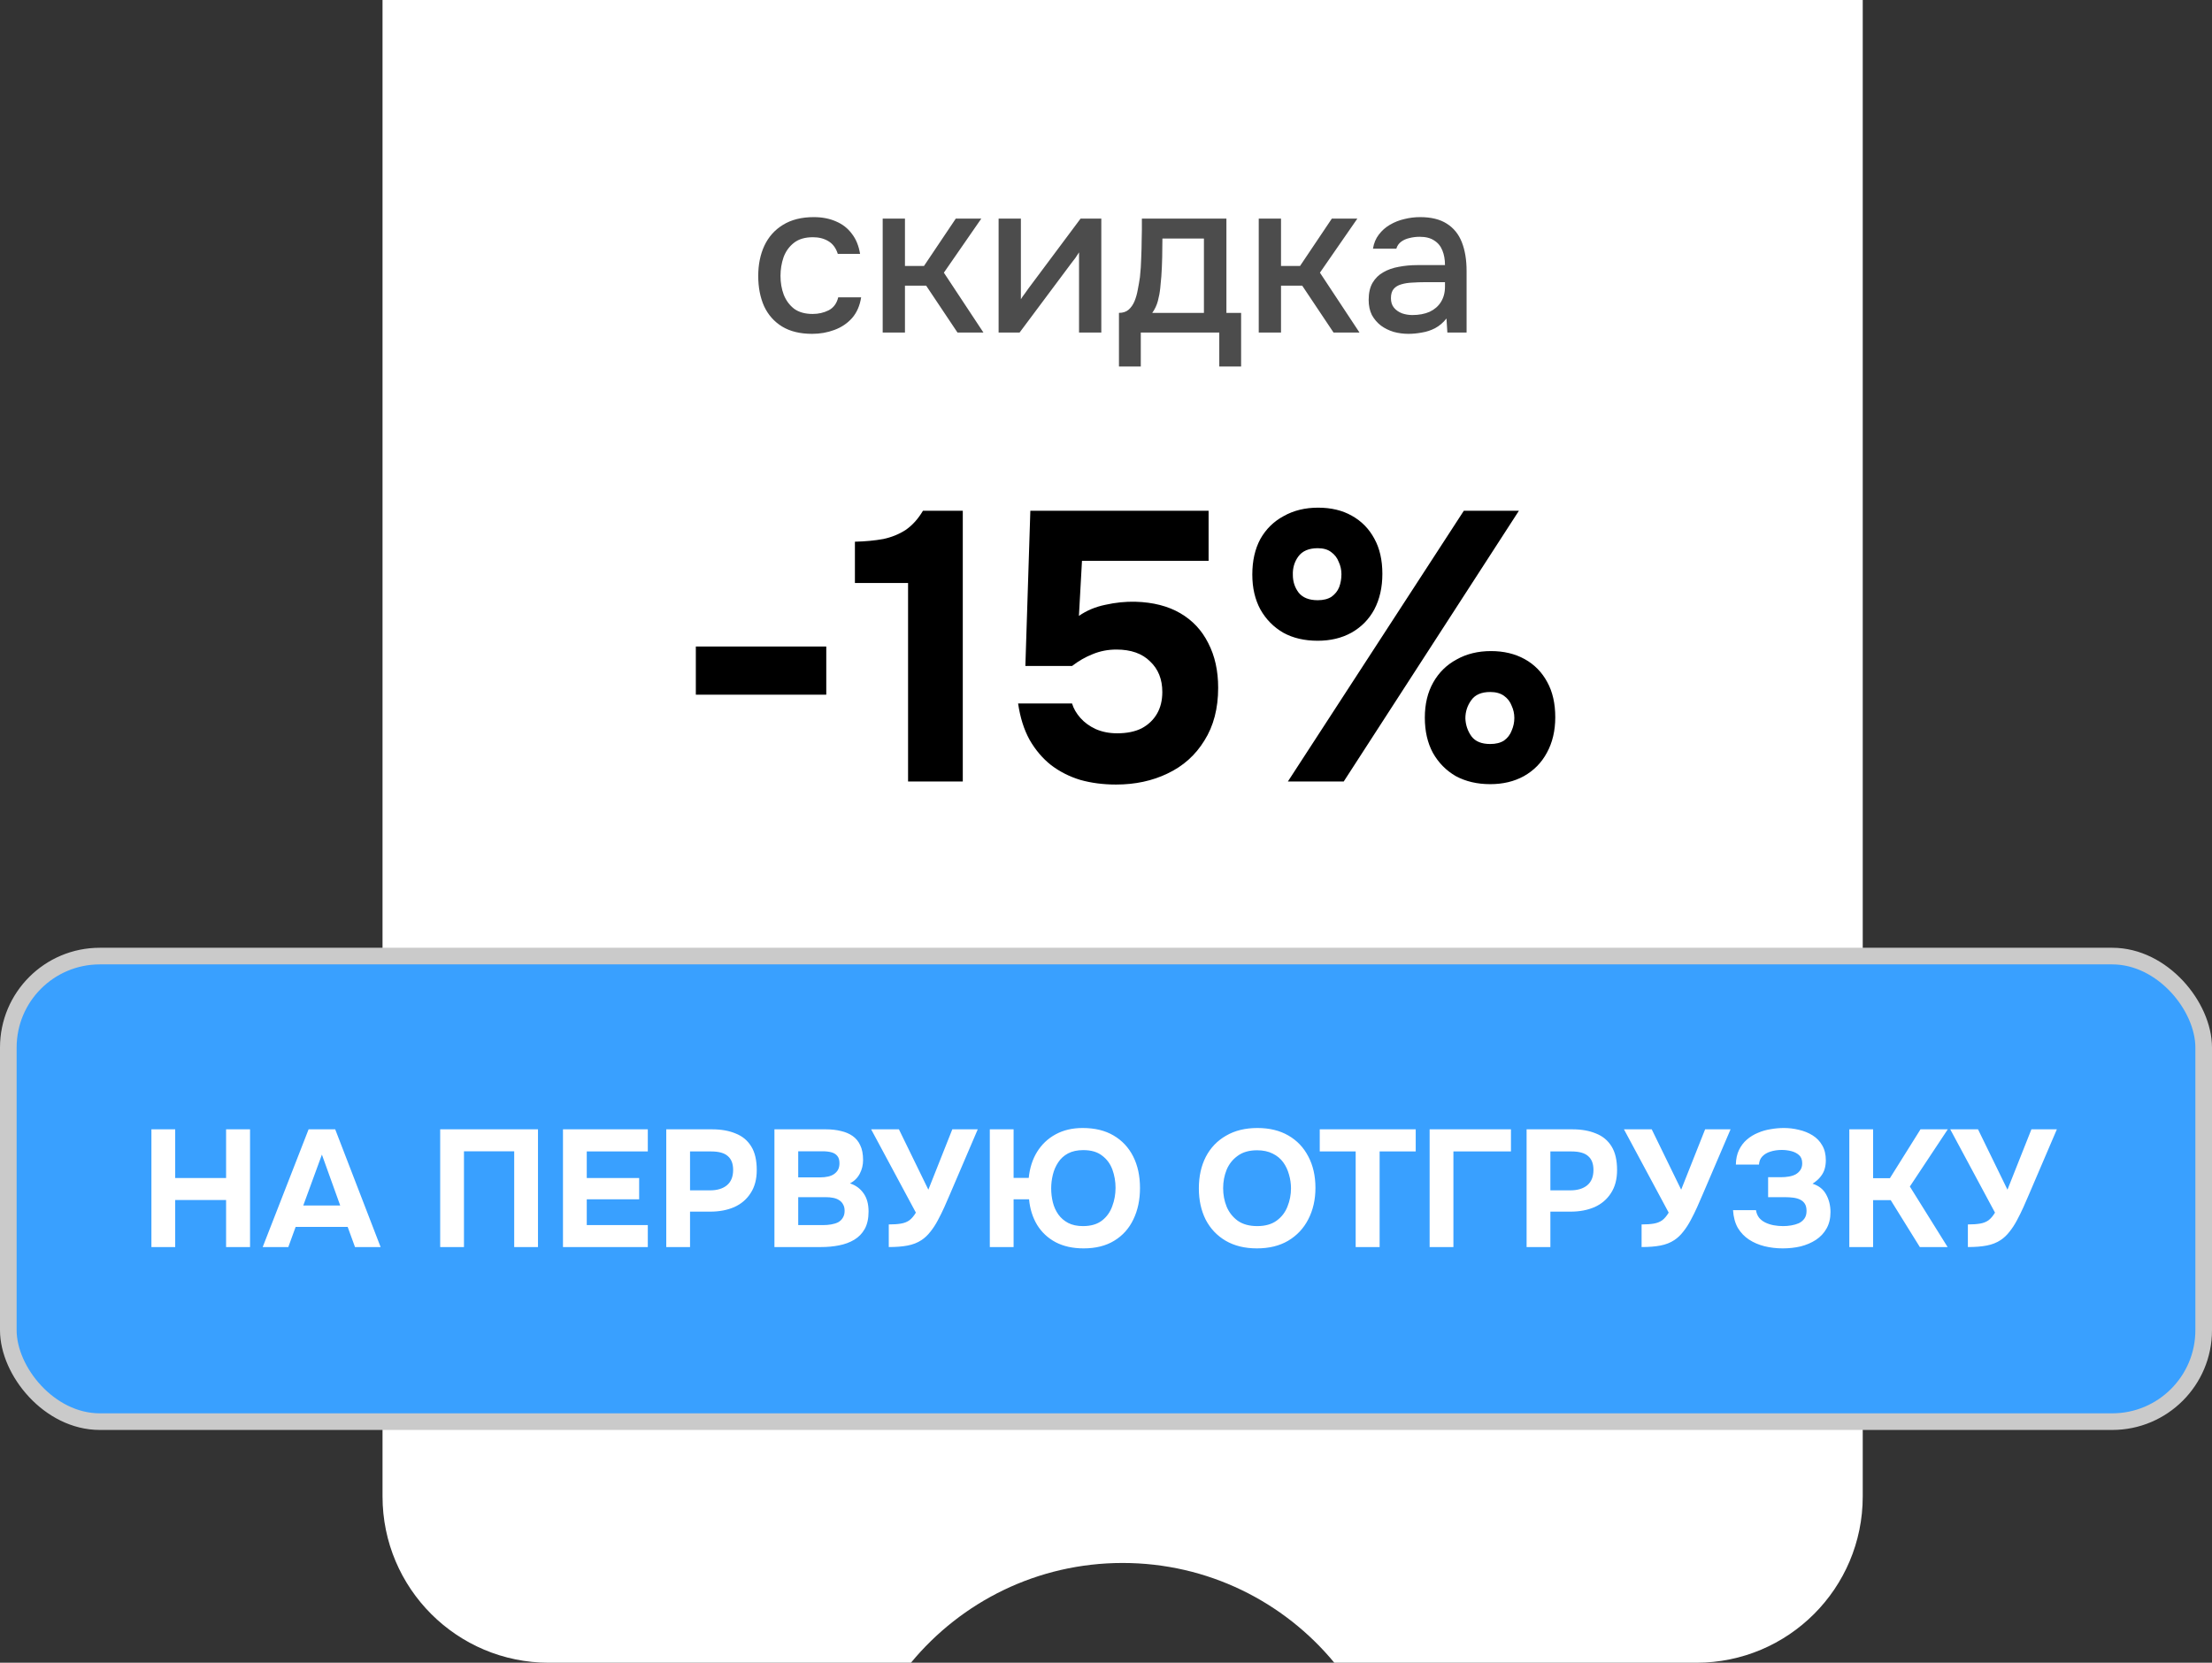
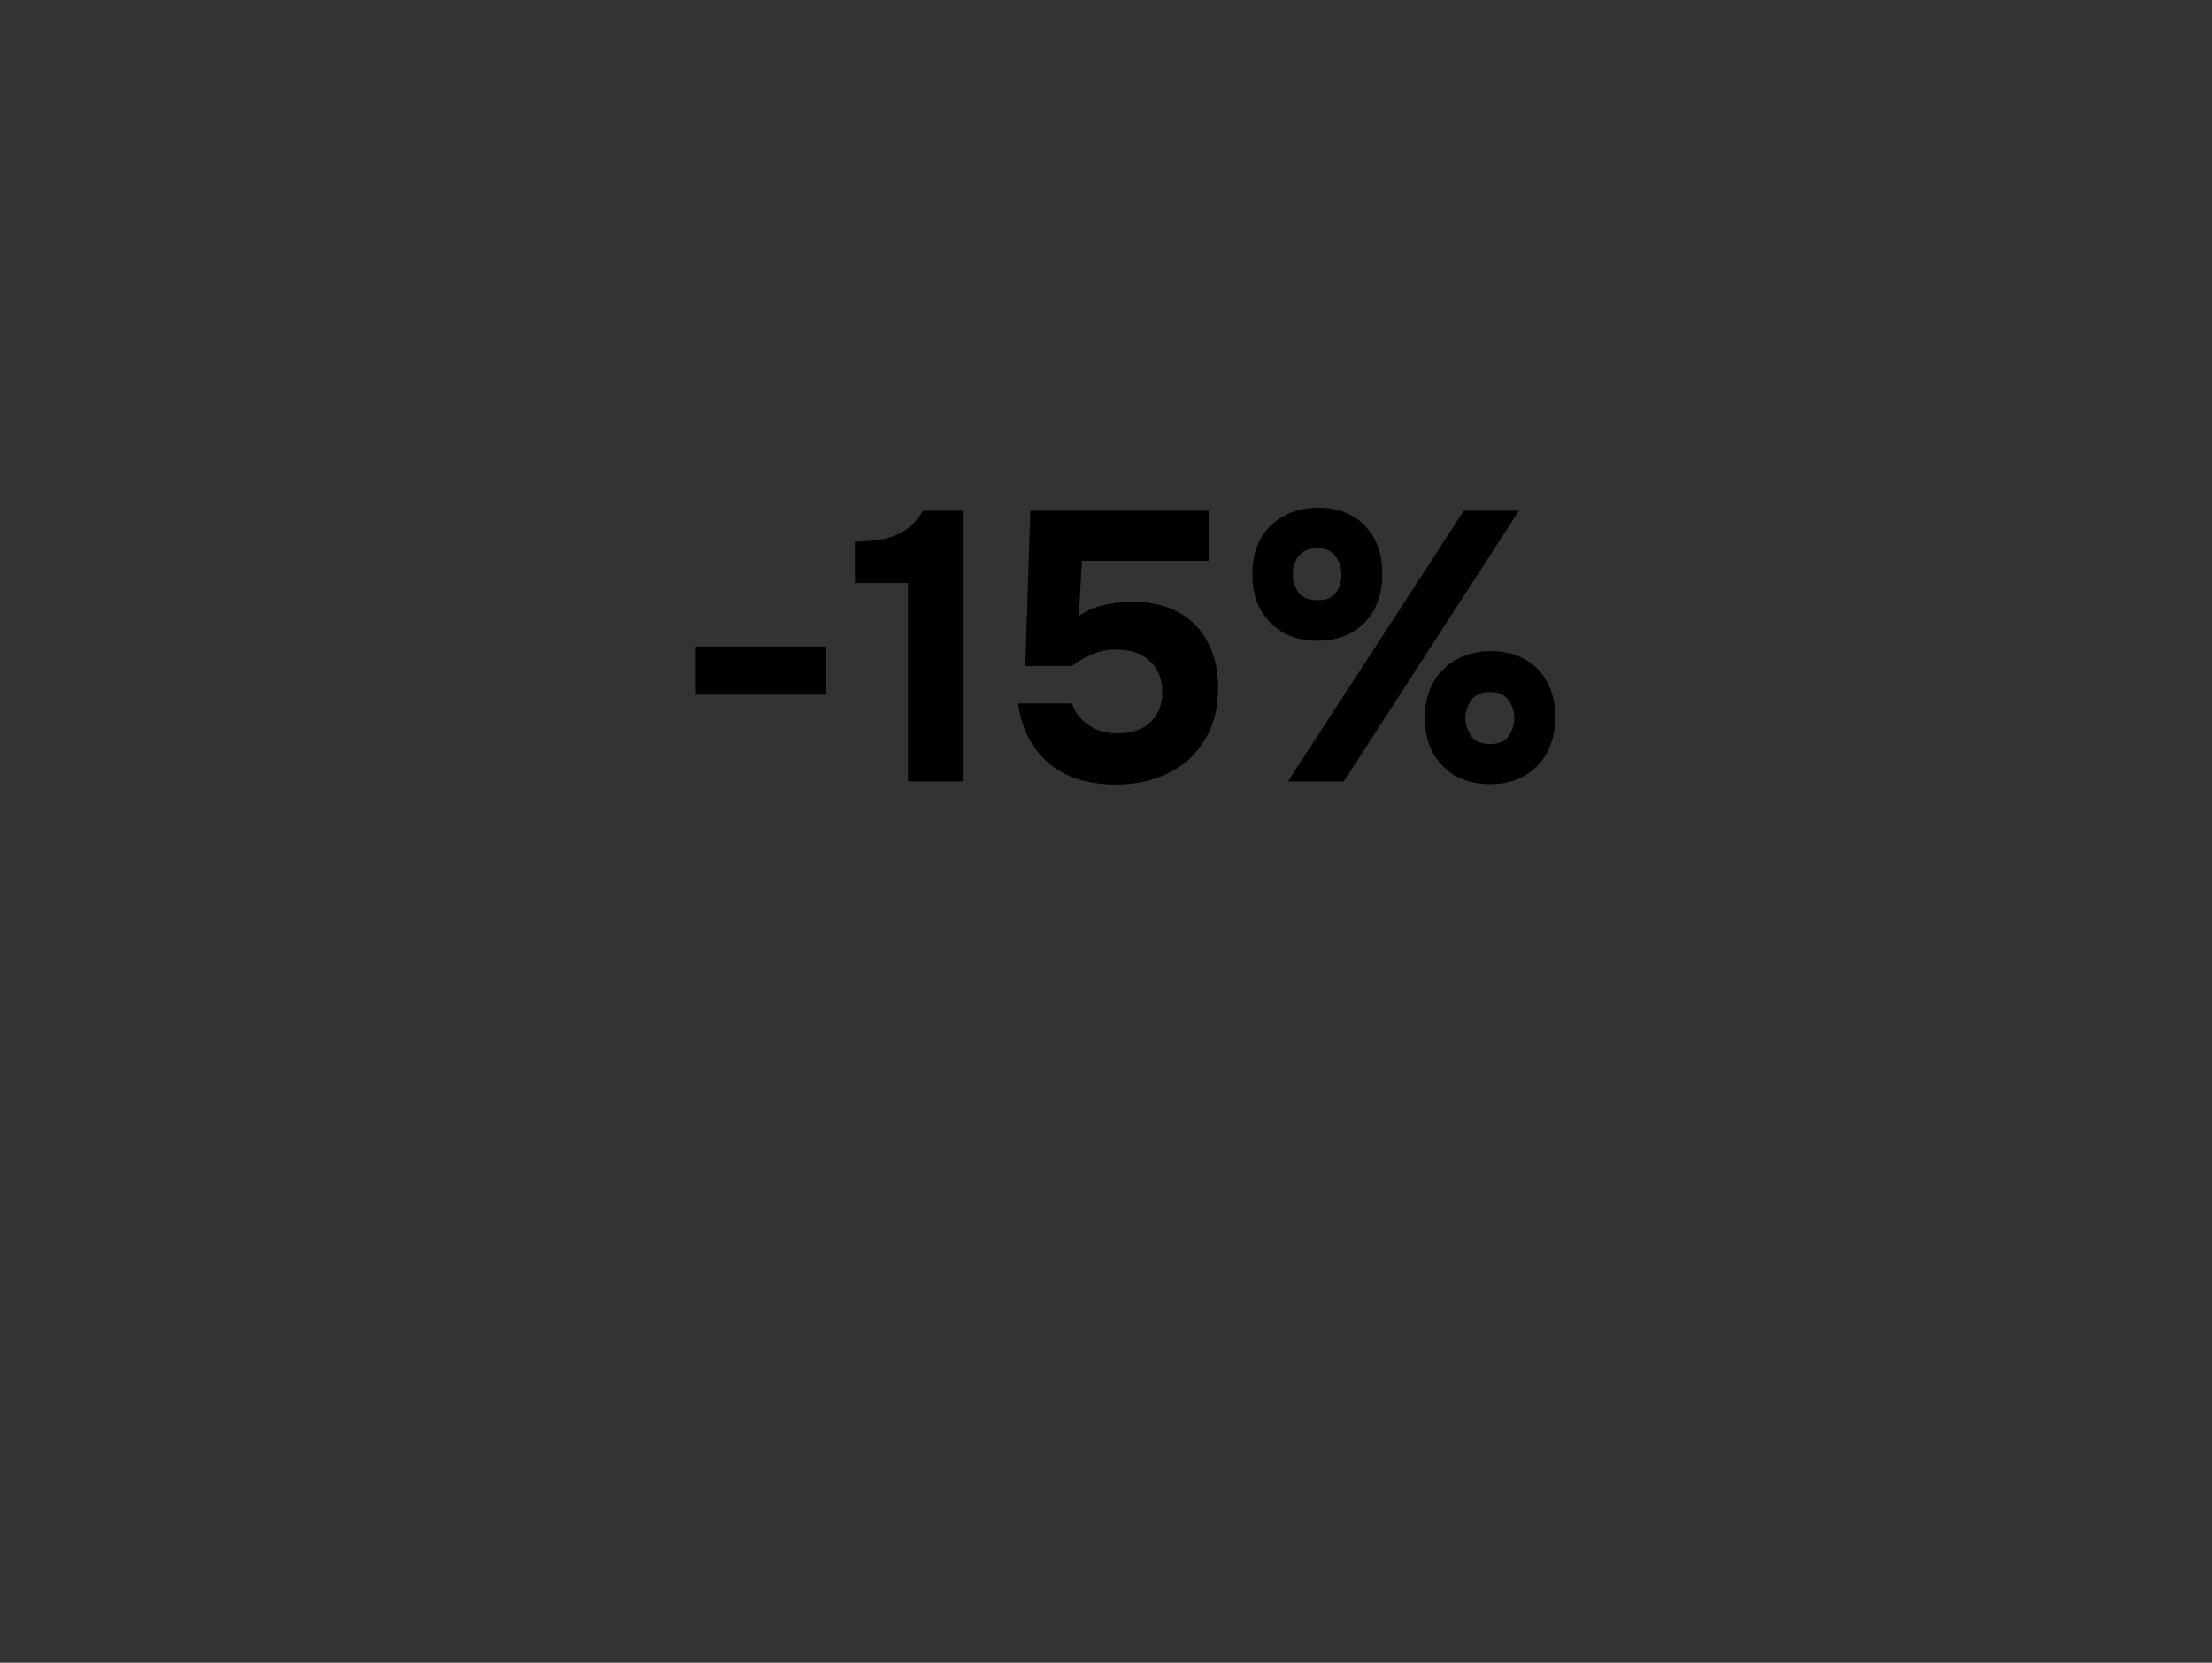
<svg xmlns="http://www.w3.org/2000/svg" width="133" height="100" viewBox="0 0 133 100" fill="none">
  <rect x="0" y="0" width="133" height="100" fill="#333333" stroke="none" />
-   <path fill-rule="evenodd" clip-rule="evenodd" d="M112 0H23V90C23 95.523 27.477 100 33 100H54.772C57.798 96.335 62.376 94 67.5 94C72.624 94 77.202 96.335 80.228 100H102C107.523 100 112 95.523 112 90V0Z" fill="white" />
  <path d="M41.838 41.779V38.881H49.681V41.779H41.838ZM54.599 47V35.063H51.403V32.579C52.031 32.564 52.599 32.51 53.105 32.418C53.611 32.311 54.063 32.127 54.462 31.866C54.86 31.59 55.205 31.207 55.496 30.716H57.889V47H54.599ZM67.103 47.184C66.337 47.184 65.624 47.092 64.964 46.908C64.305 46.709 63.715 46.41 63.193 46.011C62.687 45.612 62.258 45.106 61.905 44.493C61.568 43.88 61.338 43.151 61.215 42.308H64.458C64.55 42.615 64.719 42.906 64.964 43.182C65.21 43.458 65.516 43.68 65.884 43.849C66.268 44.018 66.697 44.102 67.172 44.102C67.755 44.102 68.246 44.002 68.644 43.803C69.043 43.588 69.35 43.297 69.564 42.929C69.779 42.561 69.886 42.124 69.886 41.618C69.886 40.851 69.641 40.238 69.15 39.778C68.675 39.303 68 39.065 67.126 39.065C66.62 39.065 66.145 39.157 65.7 39.341C65.271 39.51 64.857 39.747 64.458 40.054H61.652L61.951 30.716H72.669V33.729H65.056L64.872 37.041C65.332 36.719 65.861 36.497 66.459 36.374C67.073 36.236 67.678 36.175 68.276 36.19C69.334 36.221 70.231 36.451 70.967 36.88C71.703 37.309 72.263 37.907 72.646 38.674C73.045 39.441 73.244 40.338 73.244 41.365C73.244 42.607 72.968 43.665 72.416 44.539C71.88 45.413 71.144 46.072 70.208 46.517C69.288 46.962 68.253 47.184 67.103 47.184ZM77.436 47L88.016 30.716H91.328L80.794 47H77.436ZM89.603 47.161C88.821 47.161 88.131 47 87.533 46.678C86.95 46.341 86.49 45.873 86.153 45.275C85.831 44.677 85.67 43.972 85.67 43.159C85.67 42.346 85.838 41.641 86.176 41.043C86.513 40.445 86.981 39.985 87.579 39.663C88.177 39.326 88.867 39.157 89.649 39.157C90.415 39.157 91.09 39.318 91.673 39.64C92.255 39.962 92.708 40.422 93.03 41.02C93.352 41.603 93.513 42.308 93.513 43.136C93.513 43.949 93.344 44.662 93.007 45.275C92.685 45.873 92.225 46.341 91.627 46.678C91.044 47 90.37 47.161 89.603 47.161ZM89.603 44.746C89.94 44.746 90.216 44.677 90.431 44.539C90.645 44.386 90.799 44.186 90.891 43.941C90.998 43.696 91.052 43.443 91.052 43.182C91.052 42.921 90.998 42.676 90.891 42.446C90.799 42.201 90.645 42.001 90.431 41.848C90.216 41.695 89.94 41.618 89.603 41.618C89.066 41.618 88.683 41.787 88.453 42.124C88.223 42.446 88.108 42.806 88.108 43.205C88.123 43.604 88.246 43.964 88.476 44.286C88.706 44.593 89.082 44.746 89.603 44.746ZM79.23 38.536C78.433 38.536 77.743 38.375 77.16 38.053C76.577 37.716 76.117 37.248 75.78 36.65C75.458 36.052 75.297 35.354 75.297 34.557C75.297 33.729 75.458 33.016 75.78 32.418C76.117 31.82 76.585 31.36 77.183 31.038C77.781 30.701 78.471 30.532 79.253 30.532C80.035 30.532 80.71 30.693 81.277 31.015C81.859 31.337 82.312 31.797 82.634 32.395C82.956 32.978 83.117 33.683 83.117 34.511C83.117 35.324 82.956 36.037 82.634 36.65C82.312 37.248 81.852 37.716 81.254 38.053C80.671 38.375 79.996 38.536 79.23 38.536ZM79.23 36.098C79.567 36.098 79.843 36.029 80.058 35.891C80.272 35.738 80.426 35.546 80.518 35.316C80.61 35.071 80.656 34.81 80.656 34.534C80.656 34.273 80.602 34.028 80.495 33.798C80.403 33.553 80.249 33.353 80.035 33.2C79.835 33.047 79.567 32.97 79.23 32.97C78.693 32.97 78.302 33.139 78.057 33.476C77.827 33.798 77.719 34.166 77.735 34.58C77.735 34.979 77.85 35.331 78.08 35.638C78.325 35.945 78.709 36.098 79.23 36.098Z" fill="black" />
-   <path d="M48.827 20.078C48.107 20.078 47.505 19.931 47.02 19.636C46.543 19.341 46.183 18.934 45.941 18.414C45.707 17.885 45.59 17.279 45.59 16.594C45.59 15.918 45.711 15.316 45.954 14.787C46.205 14.25 46.578 13.829 47.072 13.526C47.574 13.214 48.194 13.058 48.931 13.058C49.433 13.058 49.88 13.145 50.27 13.318C50.66 13.483 50.976 13.73 51.219 14.059C51.47 14.38 51.635 14.783 51.713 15.268H50.374C50.261 14.913 50.07 14.657 49.802 14.501C49.542 14.345 49.234 14.267 48.879 14.267C48.402 14.267 48.021 14.38 47.735 14.605C47.449 14.83 47.241 15.121 47.111 15.476C46.989 15.831 46.929 16.204 46.929 16.594C46.929 17.001 46.994 17.378 47.124 17.725C47.262 18.072 47.47 18.353 47.748 18.57C48.034 18.778 48.406 18.882 48.866 18.882C49.212 18.882 49.533 18.808 49.828 18.661C50.122 18.505 50.313 18.245 50.4 17.881H51.778C51.7 18.384 51.518 18.8 51.232 19.129C50.946 19.45 50.59 19.688 50.166 19.844C49.75 20 49.303 20.078 48.827 20.078ZM53.073 20V13.149H54.412V15.996H55.556L57.467 13.149H59.001L56.752 16.399L59.131 20H57.571L55.686 17.179H54.412V20H53.073ZM60.043 20V13.149H61.382V17.998C61.443 17.894 61.521 17.781 61.616 17.66C61.712 17.53 61.785 17.426 61.837 17.348L64.97 13.149H66.218V20H64.879V15.177C64.81 15.29 64.736 15.402 64.658 15.515C64.58 15.619 64.507 15.714 64.437 15.801L61.304 20H60.043ZM67.279 22.041V18.817C67.521 18.817 67.716 18.752 67.864 18.622C68.011 18.492 68.128 18.323 68.215 18.115C68.301 17.907 68.366 17.677 68.41 17.426C68.462 17.166 68.505 16.915 68.54 16.672C68.583 16.282 68.609 15.888 68.618 15.489C68.635 15.082 68.644 14.744 68.644 14.475C68.652 14.258 68.657 14.042 68.657 13.825C68.657 13.6 68.657 13.374 68.657 13.149H73.74V18.817H74.624V22.041H73.311V20H68.592V22.041H67.279ZM69.281 18.817H72.388V14.345H69.892C69.892 14.683 69.887 15.056 69.879 15.463C69.87 15.87 69.853 16.256 69.827 16.62C69.809 16.828 69.788 17.062 69.762 17.322C69.736 17.582 69.688 17.842 69.619 18.102C69.549 18.362 69.437 18.6 69.281 18.817ZM75.684 20V13.149H77.023V15.996H78.167L80.078 13.149H81.612L79.363 16.399L81.742 20H80.182L78.297 17.179H77.023V20H75.684ZM84.684 20.078C84.381 20.078 84.087 20.039 83.8 19.961C83.514 19.874 83.259 19.749 83.034 19.584C82.808 19.411 82.626 19.198 82.487 18.947C82.358 18.687 82.293 18.384 82.293 18.037C82.293 17.621 82.371 17.279 82.526 17.01C82.691 16.733 82.908 16.52 83.177 16.373C83.445 16.217 83.753 16.109 84.1 16.048C84.455 15.979 84.823 15.944 85.204 15.944H86.882C86.882 15.606 86.829 15.311 86.725 15.06C86.621 14.8 86.457 14.601 86.231 14.462C86.015 14.315 85.725 14.241 85.361 14.241C85.144 14.241 84.936 14.267 84.737 14.319C84.546 14.362 84.381 14.436 84.243 14.54C84.104 14.644 84.008 14.783 83.957 14.956H82.552C82.605 14.627 82.722 14.345 82.903 14.111C83.085 13.868 83.311 13.669 83.579 13.513C83.848 13.357 84.134 13.244 84.438 13.175C84.749 13.097 85.066 13.058 85.386 13.058C86.045 13.058 86.578 13.188 86.986 13.448C87.401 13.708 87.705 14.081 87.895 14.566C88.086 15.051 88.181 15.628 88.181 16.295V20H87.025L86.972 19.155C86.773 19.406 86.543 19.601 86.284 19.74C86.032 19.87 85.768 19.957 85.49 20C85.213 20.052 84.945 20.078 84.684 20.078ZM84.918 18.947C85.317 18.947 85.664 18.882 85.959 18.752C86.253 18.613 86.478 18.418 86.635 18.167C86.799 17.907 86.882 17.599 86.882 17.244V16.971H85.659C85.408 16.971 85.161 16.98 84.918 16.997C84.676 17.006 84.455 17.04 84.255 17.101C84.065 17.153 83.913 17.244 83.8 17.374C83.688 17.504 83.632 17.69 83.632 17.933C83.632 18.167 83.692 18.358 83.814 18.505C83.935 18.652 84.095 18.765 84.294 18.843C84.494 18.912 84.702 18.947 84.918 18.947Z" fill="#4C4C4C" />
-   <rect x="0.5" y="57.5" width="132" height="28" rx="5.5" fill="#39A0FF" stroke="#CACACA" />
-   <path d="M9.104 75V67.92H10.534V70.85H13.594V67.92H15.034V75H13.594V72.17H10.534V75H9.104ZM15.795 75L18.555 67.92H20.155L22.885 75H21.345L20.905 73.79H17.775L17.335 75H15.795ZM18.235 72.5H20.455L19.355 69.44L18.235 72.5ZM26.467 75V67.92H32.347V75H30.917V69.24H27.897V75H26.467ZM33.85 75V67.92H38.95V69.25H35.28V70.85H38.43V72.13H35.28V73.68H38.95V75H33.85ZM40.06 75V67.92H42.821C43.361 67.92 43.831 68.003 44.23 68.17C44.637 68.33 44.95 68.59 45.17 68.95C45.391 69.303 45.501 69.777 45.501 70.37C45.501 70.923 45.377 71.387 45.13 71.76C44.891 72.133 44.56 72.413 44.141 72.6C43.721 72.78 43.244 72.87 42.711 72.87H41.49V75H40.06ZM41.49 71.59H42.691C43.117 71.59 43.454 71.49 43.7 71.29C43.954 71.083 44.081 70.773 44.081 70.36C44.081 69.987 43.974 69.71 43.761 69.53C43.554 69.343 43.221 69.25 42.761 69.25H41.49V71.59ZM46.564 75V67.92H49.664C49.991 67.92 50.288 67.953 50.554 68.02C50.828 68.08 51.064 68.18 51.264 68.32C51.464 68.46 51.618 68.647 51.724 68.88C51.838 69.113 51.894 69.41 51.894 69.77C51.894 70.063 51.828 70.337 51.694 70.59C51.561 70.843 51.364 71.037 51.104 71.17C51.451 71.283 51.724 71.483 51.924 71.77C52.124 72.05 52.224 72.413 52.224 72.86C52.224 73.28 52.148 73.63 51.994 73.91C51.841 74.183 51.631 74.4 51.364 74.56C51.098 74.72 50.791 74.833 50.444 74.9C50.104 74.967 49.744 75 49.364 75H46.564ZM47.994 73.68H49.474C49.654 73.68 49.821 73.667 49.974 73.64C50.134 73.613 50.274 73.57 50.394 73.51C50.514 73.443 50.608 73.353 50.674 73.24C50.748 73.127 50.784 72.987 50.784 72.82C50.784 72.667 50.754 72.54 50.694 72.44C50.641 72.333 50.561 72.247 50.454 72.18C50.354 72.113 50.234 72.067 50.094 72.04C49.961 72.013 49.811 72 49.644 72H47.994V73.68ZM47.994 70.81H49.304C49.484 70.81 49.648 70.793 49.794 70.76C49.941 70.727 50.064 70.673 50.164 70.6C50.264 70.527 50.341 70.44 50.394 70.34C50.448 70.233 50.474 70.107 50.474 69.96C50.474 69.767 50.431 69.62 50.344 69.52C50.258 69.413 50.138 69.34 49.984 69.3C49.838 69.26 49.661 69.24 49.454 69.24H47.994V70.81ZM53.439 75V73.64C53.732 73.64 53.976 73.623 54.169 73.59C54.369 73.557 54.539 73.49 54.679 73.39C54.819 73.283 54.949 73.13 55.069 72.93L52.379 67.92H54.049L55.819 71.55L57.259 67.92H58.789L57.119 71.82C57.012 72.067 56.899 72.327 56.779 72.6C56.659 72.867 56.529 73.13 56.389 73.39C56.256 73.643 56.106 73.873 55.939 74.08C55.779 74.287 55.602 74.453 55.409 74.58C55.169 74.74 54.889 74.85 54.569 74.91C54.256 74.97 53.879 75 53.439 75ZM65.154 75.08C64.507 75.08 63.947 74.957 63.474 74.71C63 74.457 62.627 74.107 62.354 73.66C62.087 73.213 61.927 72.703 61.874 72.13H60.944V75H59.514V67.92H60.944V70.84H61.854C61.914 70.247 62.08 69.727 62.354 69.28C62.634 68.827 63.007 68.473 63.474 68.22C63.94 67.967 64.48 67.84 65.094 67.84C65.827 67.84 66.447 67.99 66.954 68.29C67.467 68.59 67.86 69.01 68.134 69.55C68.407 70.09 68.544 70.723 68.544 71.45C68.544 72.163 68.41 72.793 68.144 73.34C67.884 73.887 67.5 74.313 66.994 74.62C66.494 74.927 65.88 75.08 65.154 75.08ZM65.114 73.74C65.587 73.74 65.967 73.63 66.254 73.41C66.54 73.19 66.747 72.903 66.874 72.55C67.007 72.197 67.074 71.827 67.074 71.44C67.074 71.053 67.01 70.687 66.884 70.34C66.757 69.993 66.55 69.713 66.264 69.5C65.984 69.28 65.607 69.17 65.134 69.17C64.774 69.17 64.467 69.237 64.214 69.37C63.967 69.503 63.77 69.683 63.624 69.91C63.477 70.13 63.37 70.377 63.304 70.65C63.237 70.923 63.204 71.197 63.204 71.47C63.204 71.757 63.237 72.037 63.304 72.31C63.37 72.577 63.48 72.82 63.634 73.04C63.787 73.253 63.984 73.423 64.224 73.55C64.47 73.677 64.767 73.74 65.114 73.74ZM75.573 75.08C74.846 75.08 74.219 74.927 73.693 74.62C73.173 74.313 72.773 73.89 72.493 73.35C72.219 72.803 72.083 72.177 72.083 71.47C72.083 70.75 72.223 70.117 72.503 69.57C72.789 69.023 73.196 68.6 73.723 68.3C74.249 67.993 74.876 67.84 75.603 67.84C76.323 67.84 76.943 67.99 77.463 68.29C77.983 68.59 78.383 69.01 78.663 69.55C78.949 70.09 79.093 70.72 79.093 71.44C79.093 72.147 78.949 72.777 78.663 73.33C78.383 73.877 77.979 74.307 77.453 74.62C76.933 74.927 76.306 75.08 75.573 75.08ZM75.593 73.74C76.073 73.74 76.463 73.63 76.763 73.41C77.063 73.19 77.279 72.907 77.413 72.56C77.553 72.213 77.623 71.85 77.623 71.47C77.623 71.19 77.583 70.913 77.503 70.64C77.429 70.367 77.313 70.12 77.153 69.9C76.993 69.68 76.783 69.507 76.523 69.38C76.263 69.247 75.949 69.18 75.583 69.18C75.109 69.18 74.723 69.29 74.423 69.51C74.123 69.723 73.899 70.003 73.753 70.35C73.613 70.697 73.543 71.067 73.543 71.46C73.543 71.853 73.613 72.223 73.753 72.57C73.899 72.917 74.123 73.2 74.423 73.42C74.729 73.633 75.119 73.74 75.593 73.74ZM81.512 75V69.25H79.352V67.92H85.122V69.25H82.952V75H81.512ZM85.959 75V67.92H90.849V69.25H87.389V75H85.959ZM91.789 75V67.92H94.549C95.089 67.92 95.559 68.003 95.959 68.17C96.366 68.33 96.679 68.59 96.899 68.95C97.119 69.303 97.229 69.777 97.229 70.37C97.229 70.923 97.106 71.387 96.859 71.76C96.619 72.133 96.289 72.413 95.869 72.6C95.449 72.78 94.972 72.87 94.439 72.87H93.219V75H91.789ZM93.219 71.59H94.419C94.846 71.59 95.182 71.49 95.429 71.29C95.682 71.083 95.809 70.773 95.809 70.36C95.809 69.987 95.702 69.71 95.489 69.53C95.282 69.343 94.949 69.25 94.489 69.25H93.219V71.59ZM98.703 75V73.64C98.996 73.64 99.239 73.623 99.433 73.59C99.633 73.557 99.803 73.49 99.943 73.39C100.083 73.283 100.213 73.13 100.333 72.93L97.643 67.92H99.313L101.083 71.55L102.523 67.92H104.053L102.383 71.82C102.276 72.067 102.163 72.327 102.043 72.6C101.923 72.867 101.793 73.13 101.653 73.39C101.519 73.643 101.369 73.873 101.203 74.08C101.043 74.287 100.866 74.453 100.673 74.58C100.433 74.74 100.153 74.85 99.833 74.91C99.519 74.97 99.143 75 98.703 75ZM107.191 75.08C106.811 75.08 106.444 75.037 106.091 74.95C105.744 74.863 105.434 74.73 105.161 74.55C104.888 74.37 104.664 74.137 104.491 73.85C104.324 73.557 104.228 73.2 104.201 72.78H105.581C105.608 72.96 105.671 73.113 105.771 73.24C105.871 73.36 105.998 73.457 106.151 73.53C106.304 73.603 106.471 73.657 106.651 73.69C106.831 73.723 107.018 73.74 107.211 73.74C107.371 73.74 107.531 73.727 107.691 73.7C107.858 73.673 108.011 73.63 108.151 73.57C108.291 73.503 108.404 73.41 108.491 73.29C108.578 73.17 108.621 73.017 108.621 72.83C108.621 72.65 108.588 72.507 108.521 72.4C108.454 72.293 108.361 72.21 108.241 72.15C108.121 72.09 107.981 72.05 107.821 72.03C107.661 72.01 107.494 72 107.321 72H106.311V70.8H107.061C107.241 70.8 107.408 70.787 107.561 70.76C107.721 70.733 107.861 70.687 107.981 70.62C108.101 70.547 108.194 70.457 108.261 70.35C108.328 70.243 108.361 70.113 108.361 69.96C108.361 69.747 108.298 69.583 108.171 69.47C108.044 69.357 107.888 69.277 107.701 69.23C107.514 69.183 107.324 69.16 107.131 69.16C106.884 69.16 106.658 69.193 106.451 69.26C106.251 69.32 106.088 69.417 105.961 69.55C105.841 69.677 105.774 69.84 105.761 70.04H104.371C104.378 69.7 104.441 69.407 104.561 69.16C104.681 68.913 104.838 68.707 105.031 68.54C105.231 68.367 105.454 68.23 105.701 68.13C105.948 68.023 106.204 67.95 106.471 67.91C106.738 67.863 107.001 67.84 107.261 67.84C107.568 67.84 107.868 67.877 108.161 67.95C108.461 68.017 108.734 68.127 108.981 68.28C109.228 68.433 109.421 68.633 109.561 68.88C109.708 69.127 109.781 69.427 109.781 69.78C109.781 69.96 109.758 70.133 109.711 70.3C109.664 70.467 109.581 70.623 109.461 70.77C109.348 70.917 109.188 71.057 108.981 71.19C109.361 71.31 109.634 71.527 109.801 71.84C109.974 72.153 110.061 72.507 110.061 72.9C110.061 73.28 109.981 73.61 109.821 73.89C109.668 74.163 109.454 74.39 109.181 74.57C108.914 74.743 108.611 74.873 108.271 74.96C107.931 75.04 107.571 75.08 107.191 75.08ZM111.193 75V67.92H112.623V70.86H113.633L115.473 67.92H117.113L114.833 71.36L117.103 75H115.433L113.683 72.18H112.623V75H111.193ZM118.322 75V73.64C118.615 73.64 118.859 73.623 119.052 73.59C119.252 73.557 119.422 73.49 119.562 73.39C119.702 73.283 119.832 73.13 119.952 72.93L117.262 67.92H118.932L120.702 71.55L122.142 67.92H123.672L122.002 71.82C121.895 72.067 121.782 72.327 121.662 72.6C121.542 72.867 121.412 73.13 121.272 73.39C121.139 73.643 120.989 73.873 120.822 74.08C120.662 74.287 120.485 74.453 120.292 74.58C120.052 74.74 119.772 74.85 119.452 74.91C119.139 74.97 118.762 75 118.322 75Z" fill="white" />
</svg>